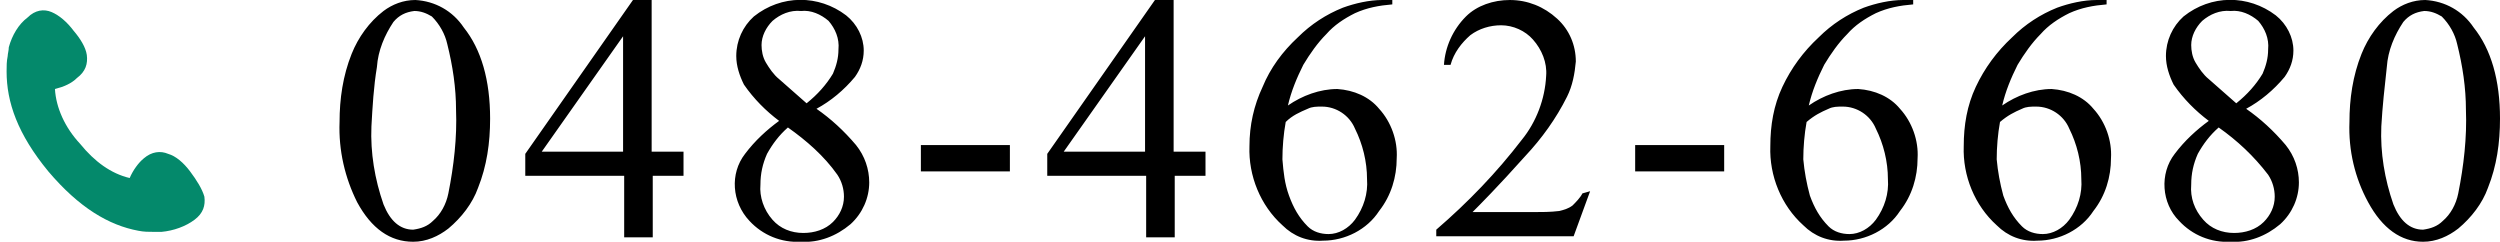
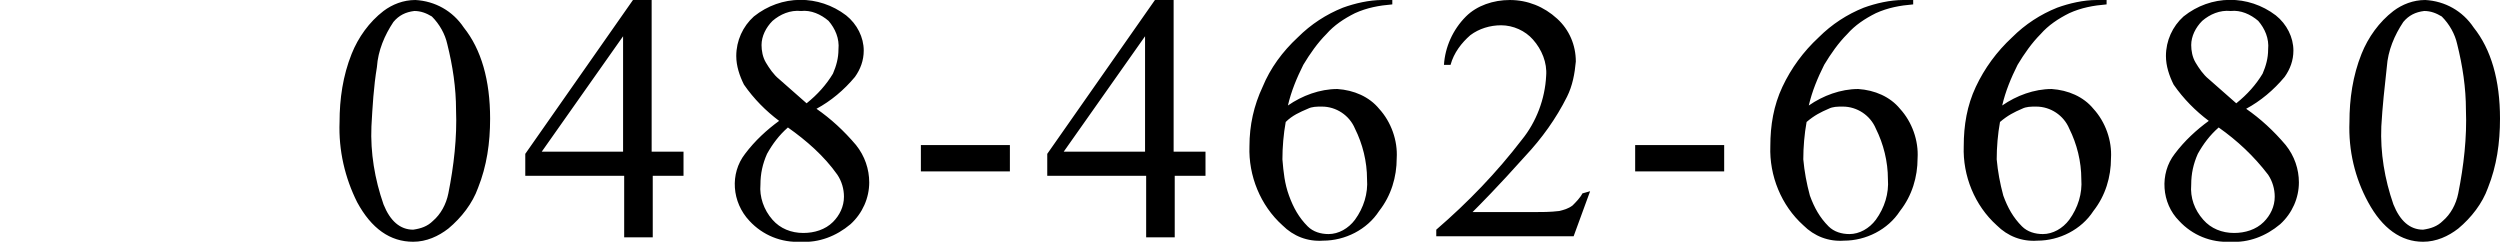
<svg xmlns="http://www.w3.org/2000/svg" version="1.1" id="tel.svg" x="0px" y="0px" viewBox="0 0 227.5 22" style="enable-background:new 0 0 227.5 22;" xml:space="preserve">
  <style type="text/css">
	.st0{fill-rule:evenodd;clip-rule:evenodd;}
	.st1{fill:#04896B;}
</style>
  <path id="_048-462-6680_のコピー" class="st0" d="M32.5,18.4c1.3,2.4,3,3.6,5.1,3.6c1.2,0,2.3-0.5,3.2-1.2  c1.2-1,2.2-2.3,2.7-3.7c0.8-2,1.1-4.1,1.1-6.3c0-3.5-0.8-6.3-2.4-8.3c-1-1.5-2.6-2.4-4.4-2.5c-1.1,0-2.1,0.4-2.9,1  c-1.3,1-2.3,2.4-2.9,3.9c-0.8,2-1.1,4.1-1.1,6.2C30.8,13.7,31.4,16.2,32.5,18.4L32.5,18.4L32.5,18.4z M34.3,6.1  C34.4,4.6,35,3.2,35.8,2c0.5-0.6,1.1-0.9,1.9-1c0.6,0,1.1,0.2,1.6,0.5c0.7,0.7,1.2,1.6,1.4,2.5c0.5,2,0.8,4,0.8,6  c0.1,2.5-0.2,5.1-0.7,7.6c-0.2,1-0.7,1.9-1.4,2.5c-0.5,0.5-1.1,0.7-1.8,0.8c-1.2,0-2.1-0.8-2.7-2.3c-0.8-2.3-1.2-4.7-1.1-7.1  C33.9,9.7,34,7.9,34.3,6.1L34.3,6.1z M59.3,13.8V0h-1.7l-9.8,14v2h9v5.6h2.6V16h2.8v-2.2L59.3,13.8L59.3,13.8z M49.3,13.8l7.4-10.5  v10.5L49.3,13.8L49.3,13.8z M67.8,14c-1.4,1.8-1.2,4.4,0.4,6.1c1.2,1.3,2.9,2,4.7,1.9c1.6,0.1,3.2-0.5,4.5-1.6  c1.1-1,1.7-2.4,1.7-3.8c0-1.2-0.4-2.4-1.2-3.4c-1.1-1.3-2.3-2.4-3.6-3.3c1.3-0.7,2.5-1.7,3.5-2.9c0.5-0.7,0.8-1.5,0.8-2.4  c0-1.2-0.6-2.4-1.6-3.2c-2.5-1.9-5.9-1.9-8.4,0.1c-1,0.9-1.6,2.2-1.6,3.6c0,0.9,0.3,1.8,0.7,2.6c0.9,1.3,2,2.4,3.2,3.3  C69.8,11.8,68.7,12.8,67.8,14L67.8,14z M70.9,7.2c-0.5-0.4-0.9-1-1.2-1.5c-0.3-0.5-0.4-1.1-0.4-1.6c0-0.8,0.4-1.6,1-2.2  c0.7-0.6,1.6-1,2.6-0.9c0.9-0.1,1.8,0.3,2.5,0.9c0.6,0.7,1,1.6,0.9,2.6c0,0.8-0.2,1.5-0.5,2.2c-0.6,1-1.4,1.9-2.4,2.7L70.9,7.2z   M76.2,15.9c0.4,0.6,0.6,1.3,0.6,2c0,0.9-0.4,1.7-1,2.3c-0.7,0.7-1.7,1-2.7,1c-1.1,0-2.1-0.4-2.8-1.2c-0.8-0.9-1.2-2.1-1.1-3.2  c0-1,0.2-1.9,0.6-2.8c0.5-0.9,1.1-1.7,1.9-2.4C73.4,12.8,75,14.2,76.2,15.9C76.2,15.9,76.2,15.9,76.2,15.9z M83.8,15.6h8.1v-2.4  h-8.1V15.6L83.8,15.6z M106.8,13.8V0h-1.7l-9.8,14v2h9v5.6h2.6V16h2.8v-2.2L106.8,13.8L106.8,13.8z M96.8,13.8l7.4-10.5v10.5  L96.8,13.8L96.8,13.8z M125.8,0c-1.2,0-2.5,0.3-3.6,0.7c-1.5,0.6-2.9,1.5-4.1,2.7c-1.4,1.3-2.5,2.8-3.2,4.5  c-0.8,1.7-1.2,3.5-1.2,5.4c-0.1,2.7,1,5.4,3,7.2c1,1,2.3,1.5,3.7,1.4c2,0,4-1,5.1-2.7c1.1-1.4,1.6-3.1,1.6-4.8  c0.1-1.6-0.5-3.3-1.6-4.5c-0.9-1.1-2.3-1.7-3.8-1.8c-1.6,0-3.2,0.6-4.5,1.5c0.3-1.3,0.8-2.5,1.4-3.7c0.6-1,1.3-2,2.1-2.8  c0.7-0.8,1.6-1.4,2.6-1.9c1.1-0.5,2.2-0.7,3.4-0.8V0L125.8,0L125.8,0z M119,9.9c0.4-0.2,0.8-0.2,1.3-0.2c1.3,0,2.5,0.8,3,2  c0.7,1.4,1.1,3,1.1,4.6c0.1,1.3-0.3,2.6-1.1,3.7c-0.6,0.8-1.5,1.3-2.4,1.3c-0.7,0-1.4-0.2-1.9-0.7c-0.8-0.8-1.3-1.7-1.7-2.8  c-0.4-1.1-0.5-2.1-0.6-3.3c0-1.1,0.1-2.3,0.3-3.4C117.6,10.5,118.3,10.2,119,9.9L119,9.9z M144,17.6c-0.2,0.4-0.6,0.8-0.9,1.1  c-0.4,0.3-0.8,0.4-1.2,0.5c-0.8,0.1-1.6,0.1-2.4,0.1H134c0.6-0.6,2.3-2.3,4.8-5.1c1.5-1.6,2.8-3.4,3.8-5.4c0.5-1,0.7-2.1,0.8-3.2  c0-1.5-0.6-2.9-1.7-3.9c-1.2-1.1-2.7-1.7-4.3-1.7c-1.5,0-3,0.5-4,1.5c-1.2,1.2-1.9,2.8-2,4.4h0.6c0.3-1.1,1-2,1.8-2.7  c0.8-0.6,1.8-0.9,2.8-0.9c1.1,0,2.2,0.5,2.9,1.3c0.8,0.9,1.3,2.1,1.2,3.3c-0.1,2.1-0.9,4.2-2.2,5.8c-2.3,3-4.9,5.7-7.8,8.2v0.6h12.5  l1.5-4.1L144,17.6L144,17.6z M148.8,15.6h8.1v-2.4h-8.1V15.6L148.8,15.6z M173.2,0c-1.2,0-2.5,0.3-3.6,0.7c-1.5,0.6-2.9,1.5-4.1,2.7  c-1.4,1.3-2.5,2.8-3.3,4.5c-0.8,1.7-1.1,3.5-1.1,5.4c-0.1,2.7,1,5.4,3,7.2c1,1,2.3,1.5,3.7,1.4c2,0,4-1,5.1-2.7  c1.1-1.4,1.6-3.1,1.6-4.8c0.1-1.6-0.5-3.3-1.6-4.5c-0.9-1.1-2.3-1.7-3.8-1.8c-1.6,0-3.2,0.6-4.5,1.5c0.3-1.3,0.8-2.5,1.4-3.7  c0.6-1,1.3-2,2.1-2.8c0.7-0.8,1.6-1.4,2.6-1.9c1.1-0.5,2.2-0.7,3.4-0.8V0L173.2,0L173.2,0z M166.4,9.9c0.4-0.2,0.8-0.2,1.3-0.2  c1.3,0,2.5,0.8,3,2c0.7,1.4,1.1,3,1.1,4.6c0.1,1.3-0.3,2.6-1.1,3.7c-0.6,0.8-1.5,1.3-2.4,1.3c-0.7,0-1.4-0.2-1.9-0.7  c-0.8-0.8-1.3-1.7-1.7-2.8c-0.3-1.1-0.5-2.2-0.6-3.3c0-1.1,0.1-2.3,0.3-3.4C165.1,10.5,165.7,10.2,166.4,9.9L166.4,9.9z M190.8,0  c-1.2,0-2.5,0.3-3.6,0.7c-1.5,0.6-2.9,1.5-4.1,2.7c-1.4,1.3-2.5,2.8-3.3,4.5c-0.8,1.7-1.1,3.5-1.1,5.4c-0.1,2.7,1,5.4,3,7.2  c1,1,2.3,1.5,3.7,1.4c2,0,4-1,5.1-2.7c1.1-1.4,1.6-3.1,1.6-4.8c0.1-1.6-0.5-3.3-1.6-4.5c-0.9-1.1-2.3-1.7-3.8-1.8  c-1.6,0-3.2,0.6-4.5,1.5c0.3-1.3,0.8-2.5,1.4-3.7c0.6-1,1.3-2,2.1-2.8c0.7-0.8,1.6-1.4,2.6-1.9c1.1-0.5,2.2-0.7,3.4-0.8V0L190.8,0  L190.8,0z M184,9.9c0.4-0.2,0.8-0.2,1.3-0.2c1.3,0,2.5,0.8,3,2c0.7,1.4,1.1,3,1.1,4.6c0.1,1.3-0.3,2.6-1.1,3.7  c-0.6,0.8-1.5,1.3-2.4,1.3c-0.7,0-1.4-0.2-1.9-0.7c-0.8-0.8-1.3-1.7-1.7-2.8c-0.3-1.1-0.5-2.2-0.6-3.3c0-1.1,0.1-2.3,0.3-3.4  C182.7,10.5,183.3,10.2,184,9.9L184,9.9z M197.9,14c-1.4,1.8-1.2,4.5,0.4,6.1c1.2,1.3,2.9,2,4.7,1.9c1.6,0.1,3.2-0.5,4.5-1.6  c1.1-1,1.7-2.4,1.7-3.8c0-1.2-0.4-2.4-1.2-3.4c-1.1-1.3-2.3-2.4-3.6-3.3c1.3-0.7,2.5-1.7,3.5-2.9c0.5-0.7,0.8-1.5,0.8-2.4  c0-1.2-0.6-2.4-1.6-3.2c-2.5-1.9-5.9-1.9-8.4,0.1c-1,0.9-1.6,2.2-1.6,3.6c0,0.9,0.3,1.8,0.7,2.6c0.9,1.3,2,2.4,3.2,3.3  C199.9,11.8,198.8,12.8,197.9,14L197.9,14z M201,7.2c-0.5-0.4-0.9-1-1.2-1.5c-0.3-0.5-0.4-1.1-0.4-1.6c0-0.8,0.4-1.6,1-2.2  c0.7-0.6,1.6-1,2.6-0.9c0.9-0.1,1.8,0.3,2.5,0.9c0.6,0.7,1,1.6,0.9,2.6c0,0.8-0.2,1.5-0.5,2.2c-0.6,1-1.4,1.9-2.4,2.7L201,7.2z   M206.4,15.9c0.4,0.6,0.6,1.3,0.6,2c0,0.9-0.4,1.7-1,2.3c-0.7,0.7-1.7,1-2.7,1c-1.1,0-2.1-0.4-2.8-1.2c-0.8-0.9-1.2-2-1.1-3.2  c0-1,0.2-1.9,0.6-2.8c0.5-0.9,1.1-1.7,1.9-2.4C203.6,12.8,205.1,14.2,206.4,15.9C206.4,15.9,206.4,15.9,206.4,15.9z M215.5,18.4  c1.3,2.4,3,3.6,5,3.6c1.2,0,2.3-0.5,3.2-1.2c1.2-1,2.2-2.3,2.7-3.7c0.8-2,1.1-4.1,1.1-6.3c0-3.5-0.8-6.3-2.4-8.3  c-1-1.5-2.6-2.4-4.4-2.5c-1.1,0-2.1,0.4-2.9,1c-1.3,1-2.3,2.4-2.9,3.9c-0.8,2-1.1,4.1-1.1,6.2C213.7,13.7,214.3,16.2,215.5,18.4  L215.5,18.4L215.5,18.4z M217.2,6.1c0.1-1.5,0.7-2.9,1.5-4.1c0.5-0.6,1.1-0.9,1.9-1c0.6,0,1.1,0.2,1.6,0.5c0.7,0.7,1.2,1.6,1.4,2.5  c0.5,2,0.8,4,0.8,6c0.1,2.5-0.2,5.1-0.7,7.6c-0.2,1-0.7,1.9-1.4,2.5c-0.5,0.5-1.1,0.7-1.8,0.8c-1.2,0-2.1-0.8-2.7-2.3  c-0.8-2.3-1.2-4.7-1.1-7.1C216.8,9.7,217,7.9,217.2,6.1L217.2,6.1z" />
-   <path class="st1" d="M17.3,15.6c-0.6-0.8-1.3-1.4-2-1.6c-0.7-0.3-1.5-0.2-2.2,0.4c-0.5,0.4-1,1.1-1.3,1.8c-1.7-0.4-3.2-1.5-4.5-3.1  C5.9,11.6,5.1,9.8,5,8.1C5.8,7.9,6.5,7.6,7,7.1c0.8-0.6,1-1.3,0.9-2.1C7.8,4.3,7.3,3.5,6.7,2.8C6.1,2,5.4,1.4,4.7,1.1  S3.2,0.9,2.5,1.6C1.7,2.2,1.1,3.2,0.8,4.3C0.8,4.6,0.7,4.9,0.7,5.1C0.6,5.6,0.6,6,0.6,6.5c0,2.8,1,5.7,3.8,9.1  c2.8,3.3,5.5,4.9,8.2,5.4c0.5,0.1,0.9,0.1,1.4,0.1c0.2,0,0.5,0,0.7,0c1.1-0.1,2.2-0.5,3-1.1c0.8-0.6,1-1.3,0.9-2.1  C18.4,17.2,17.9,16.4,17.3,15.6z" />
</svg>